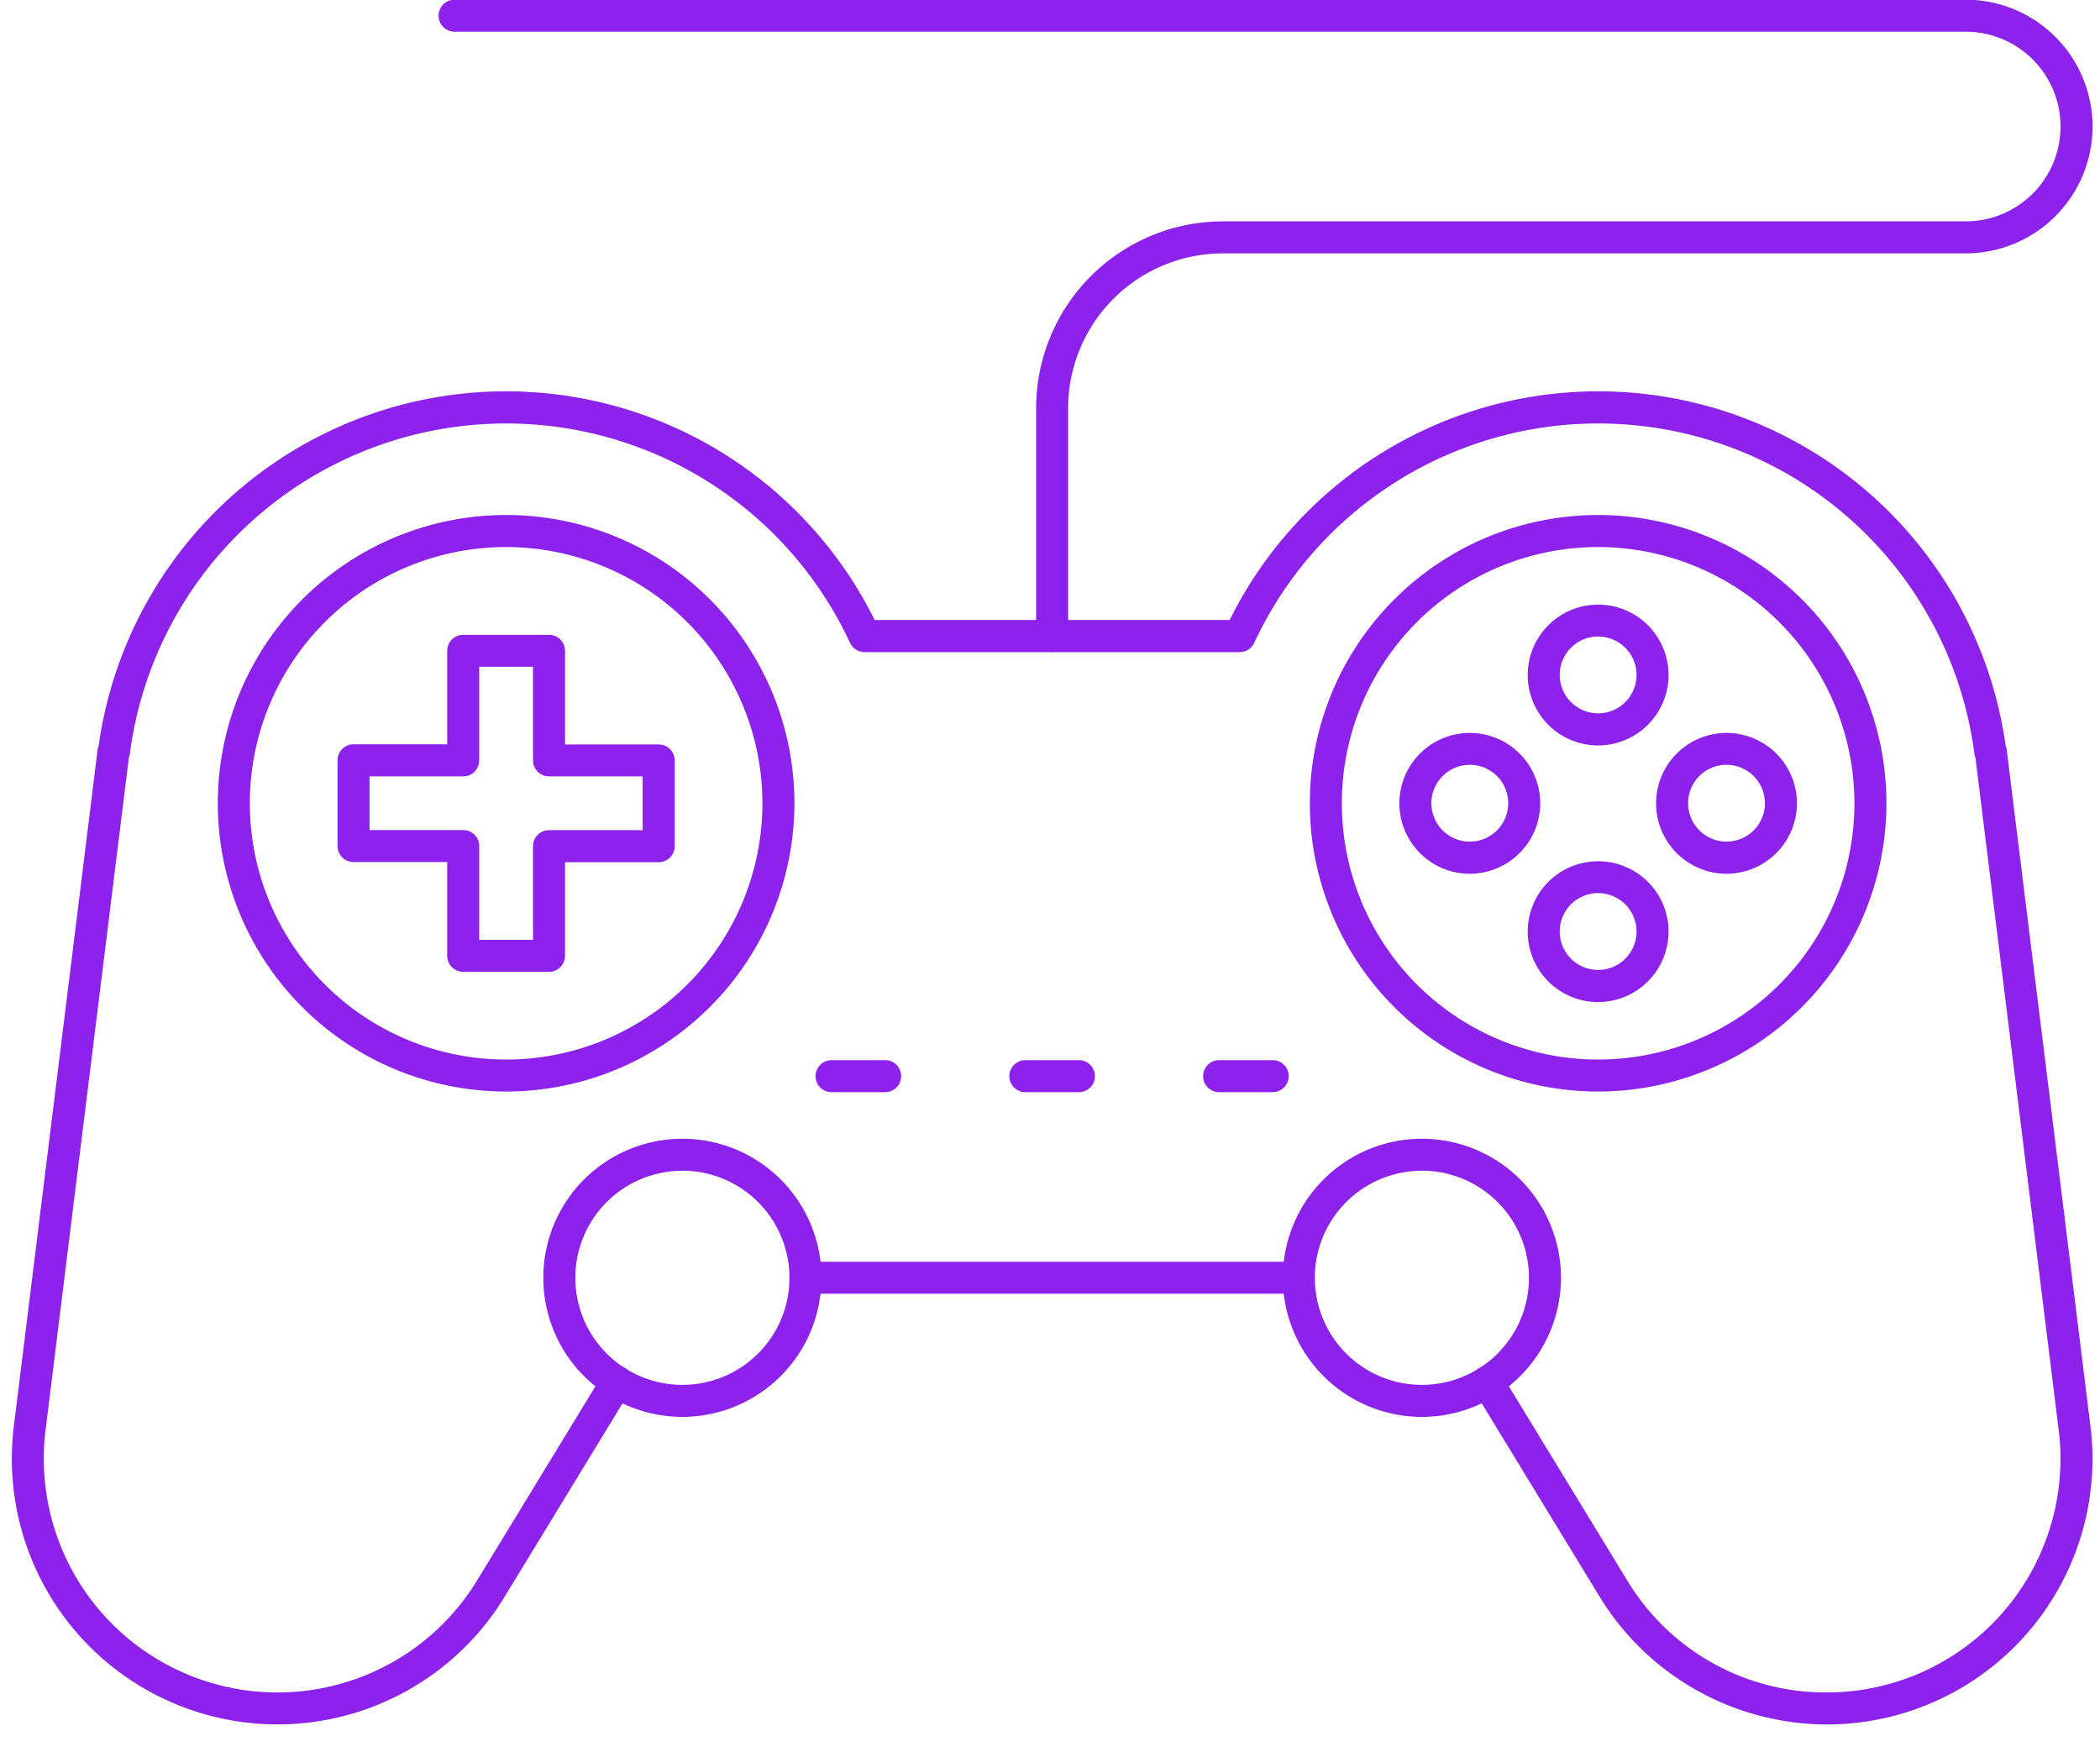
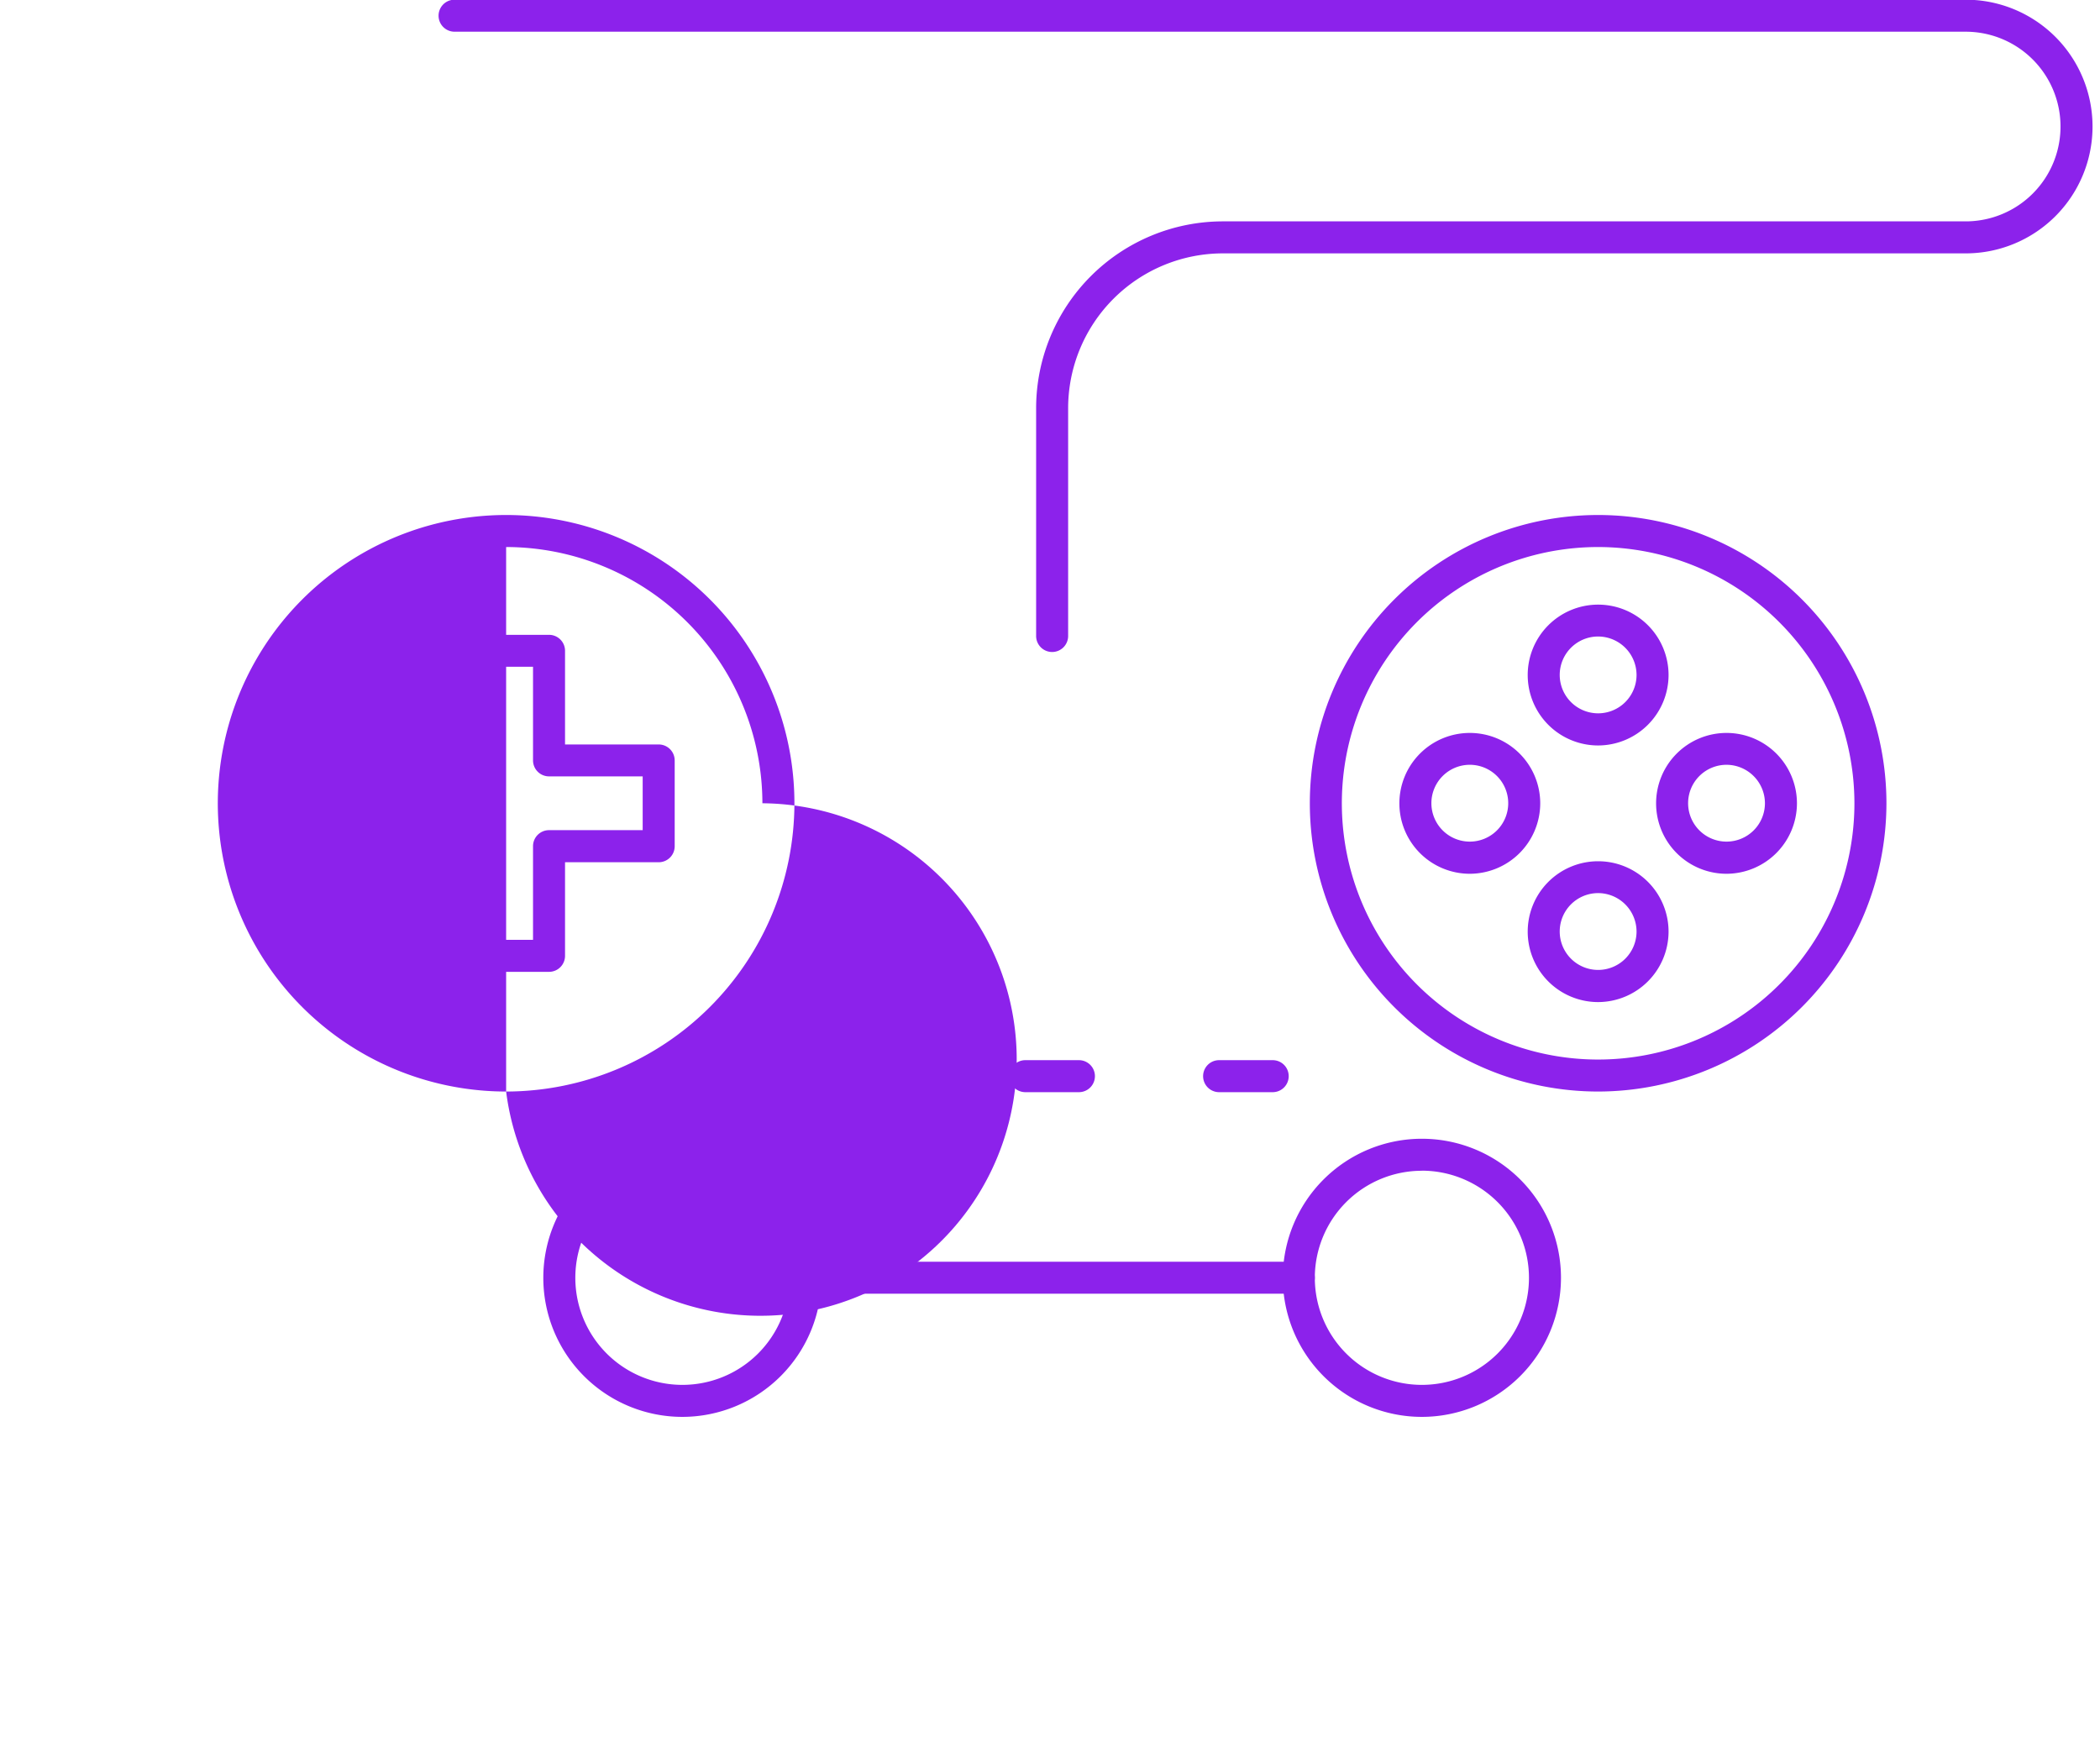
<svg xmlns="http://www.w3.org/2000/svg" data-name="Layer 1" fill="#8c22eb" height="82.1" preserveAspectRatio="xMidYMid meet" version="1" viewBox="5.7 14.6 98.4 82.1" width="98.4" zoomAndPan="magnify">
  <g id="change1_1">
-     <path d="M29.416,65.753A13.509,13.509,0,1,1,42.924,52.244,13.524,13.524,0,0,1,29.416,65.753Zm0-25.517A12.009,12.009,0,1,0,41.424,52.244,12.022,12.022,0,0,0,29.416,40.236Z" fill="inherit" />
+     <path d="M29.416,65.753A13.509,13.509,0,1,1,42.924,52.244,13.524,13.524,0,0,1,29.416,65.753ZA12.009,12.009,0,1,0,41.424,52.244,12.022,12.022,0,0,0,29.416,40.236Z" fill="inherit" />
  </g>
  <g id="change1_2">
    <path d="M80.584,65.753A13.509,13.509,0,1,1,94.093,52.244,13.524,13.524,0,0,1,80.584,65.753Zm0-25.517A12.009,12.009,0,1,0,92.593,52.244,12.022,12.022,0,0,0,80.584,40.236Z" fill="inherit" />
  </g>
  <g id="change1_3">
    <path d="M66.558,75.228H43.442a.75.75,0,1,1,0-1.5H66.558a.75.75,0,0,1,0,1.5Z" fill="inherit" />
  </g>
  <g id="change1_4">
-     <path d="M91.289,95.414a12.505,12.505,0,0,1-10.63-5.978l-5.906-9.688a.75.75,0,0,1,1.281-.781l5.906,9.688a10.856,10.856,0,0,0,9.349,5.259,10.949,10.949,0,0,0,10.882-12.242L98.262,50.1a.669.669,0,0,1-.046-.17,17.776,17.776,0,0,0-33.748-5.2.749.749,0,0,1-.679.431H46.211a.749.749,0,0,1-.679-.431,17.776,17.776,0,0,0-33.748,5.2.832.832,0,0,1-.046.178L7.828,81.675A10.952,10.952,0,0,0,28.06,88.656l5.906-9.689a.75.75,0,1,1,1.281.781l-5.906,9.689a12.452,12.452,0,0,1-23-7.943l3.934-31.77a.783.783,0,0,1,.05-.193,19.275,19.275,0,0,1,36.358-5.876H63.319A19.275,19.275,0,0,1,99.678,49.54a.714.714,0,0,1,.049.184l3.933,31.767A12.447,12.447,0,0,1,91.289,95.414Z" fill="inherit" />
-   </g>
+     </g>
  <g id="change1_5">
    <path d="M37.675,81a6.517,6.517,0,1,1,6.517-6.517A6.525,6.525,0,0,1,37.675,81Zm0-11.534a5.017,5.017,0,1,0,5.017,5.017A5.023,5.023,0,0,0,37.675,69.462Z" fill="inherit" />
  </g>
  <g id="change1_6">
    <path d="M72.325,81a6.517,6.517,0,1,1,6.518-6.517A6.524,6.524,0,0,1,72.325,81Zm0-11.534a5.017,5.017,0,1,0,5.018,5.017A5.023,5.023,0,0,0,72.325,69.462Z" fill="inherit" />
  </g>
  <g id="change1_7">
    <path d="M31.426,60.144H27.405a.75.75,0,0,1-.75-.75V55H22.267a.75.75,0,0,1-.75-.75v-4.02a.75.75,0,0,1,.75-.75h4.388V45.1a.75.75,0,0,1,.75-.75h4.021a.75.75,0,0,1,.75.75v4.388h4.388a.75.75,0,0,1,.75.75v4.02a.75.75,0,0,1-.75.75H32.176v4.39A.75.75,0,0,1,31.426,60.144Zm-3.271-1.5h2.521v-4.39a.75.75,0,0,1,.75-.75h4.388v-2.52H31.426a.75.75,0,0,1-.75-.75V45.846H28.155v4.388a.75.75,0,0,1-.75.75H23.017V53.5h4.388a.75.75,0,0,1,.75.75Z" fill="inherit" />
  </g>
  <g id="change1_8">
    <path d="M80.584,49.535a3.3,3.3,0,1,1,3.3-3.3A3.308,3.308,0,0,1,80.584,49.535Zm0-5.106a1.8,1.8,0,1,0,1.8,1.8A1.805,1.805,0,0,0,80.584,44.429Z" fill="inherit" />
  </g>
  <g id="change1_9">
    <path d="M80.584,61.561a3.3,3.3,0,1,1,3.3-3.3A3.309,3.309,0,0,1,80.584,61.561Zm0-5.107a1.8,1.8,0,1,0,1.8,1.8A1.806,1.806,0,0,0,80.584,56.454Z" fill="inherit" />
  </g>
  <g id="change1_10">
    <path d="M86.6,55.548a3.3,3.3,0,1,1,3.3-3.3A3.308,3.308,0,0,1,86.6,55.548Zm0-5.107a1.8,1.8,0,1,0,1.8,1.8A1.806,1.806,0,0,0,86.6,50.441Z" fill="inherit" />
  </g>
  <g id="change1_11">
    <path d="M74.571,55.548a3.3,3.3,0,1,1,3.3-3.3A3.307,3.307,0,0,1,74.571,55.548Zm0-5.107a1.8,1.8,0,1,0,1.8,1.8A1.8,1.8,0,0,0,74.571,50.441Z" fill="inherit" />
  </g>
  <g id="change1_12">
-     <path d="M47.176,65.783H44.665a.75.75,0,0,1,0-1.5h2.511a.75.75,0,0,1,0,1.5Z" fill="inherit" />
-   </g>
+     </g>
  <g id="change1_13">
    <path d="M56.255,65.783h-2.51a.75.75,0,1,1,0-1.5h2.51a.75.75,0,1,1,0,1.5Z" fill="inherit" />
  </g>
  <g id="change1_14">
    <path d="M65.335,65.783H62.824a.75.75,0,0,1,0-1.5h2.511a.75.75,0,0,1,0,1.5Z" fill="inherit" />
  </g>
  <g id="change1_15">
    <path d="M55,45.155a.75.75,0,0,1-.75-.75V33.724A8.759,8.759,0,0,1,63,24.974H97.806a4.444,4.444,0,1,0,0-8.888H27a.75.75,0,0,1,0-1.5H97.806a5.944,5.944,0,1,1,0,11.888H63a7.258,7.258,0,0,0-7.25,7.25V44.405A.75.75,0,0,1,55,45.155Z" fill="inherit" />
  </g>
</svg>